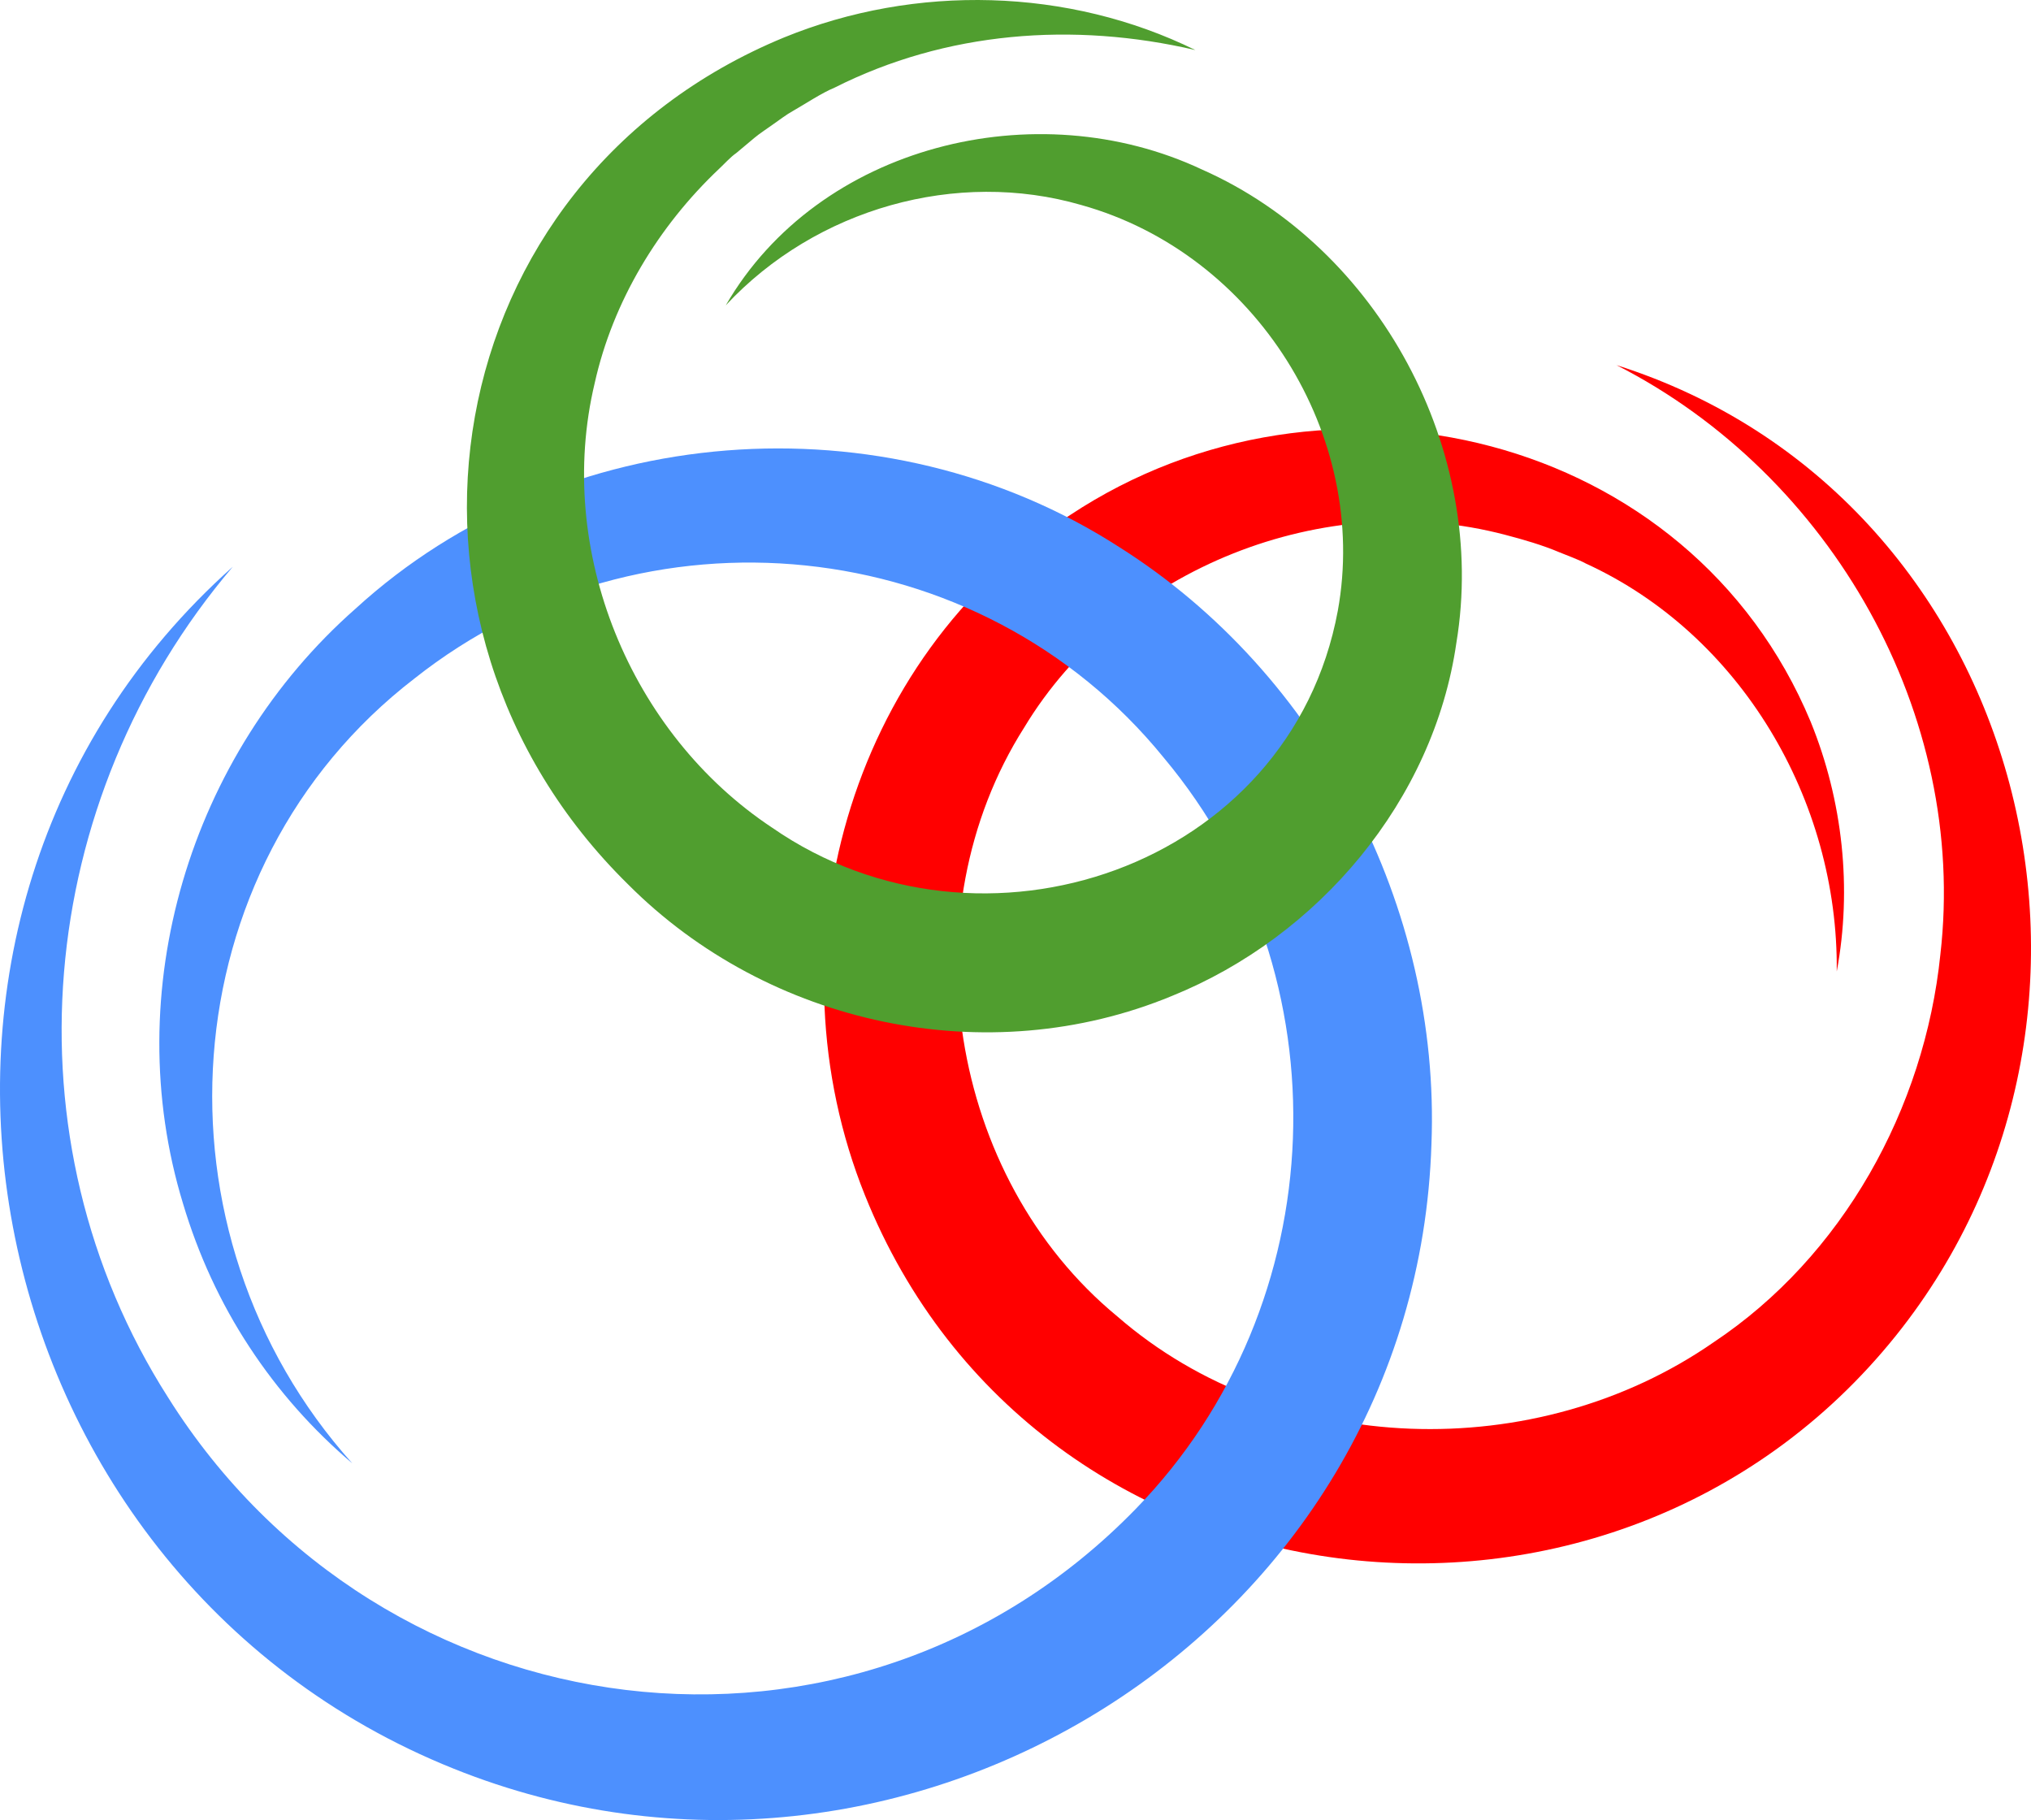
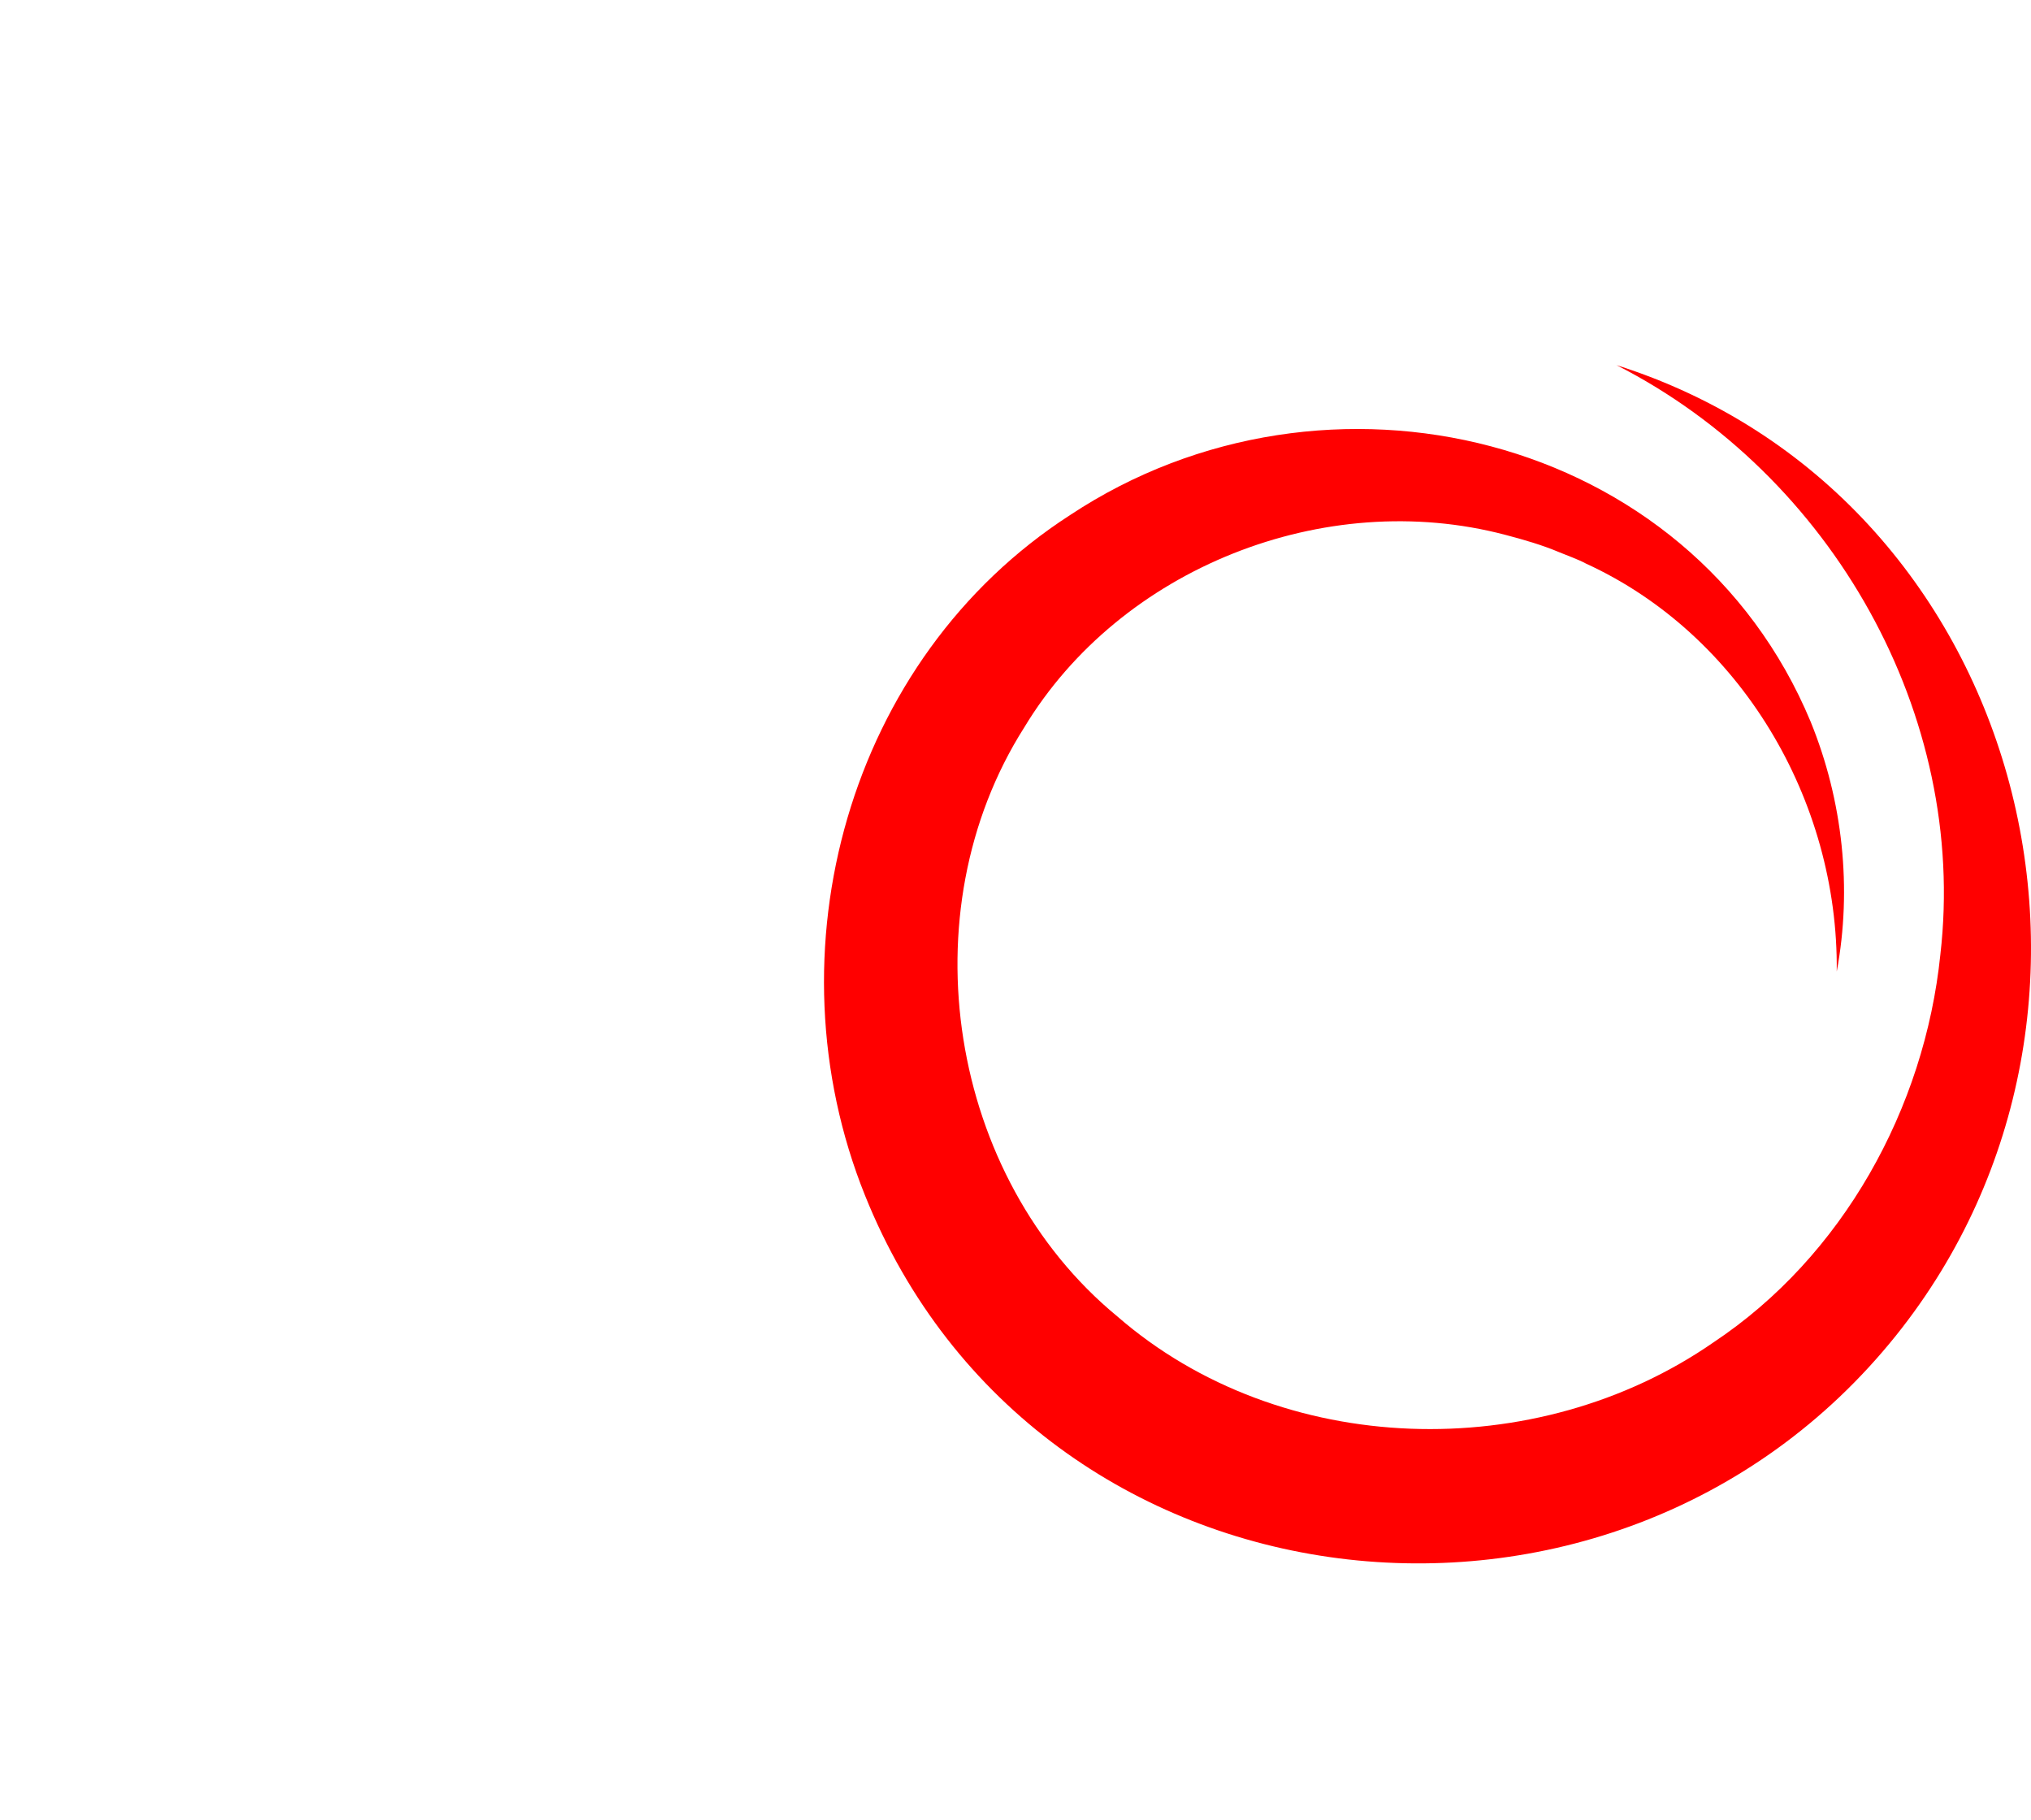
<svg xmlns="http://www.w3.org/2000/svg" id="a" data-name="Ebene 1" viewBox="0 0 409.112 366.578">
  <path d="m325.614,73.538c81.838,25.935,109.298,129.334,56.299,195.456-57.1,71.191-173.11,57.861-207.685-28.26-19.66-48.882-3.51-108.089,41.338-137.004,51.5-34.088,124.862-16.671,149.158,41.626,6.476,15.895,8.384,33.595,5.258,50.313.362-34.56-19.451-67.931-50.53-82.165-1.407-.779-3.794-1.631-5.293-2.252-3.477-1.475-7.298-2.578-10.937-3.528-36.389-9.603-77.548,6.695-96.908,38.796-23.689,37.287-15.239,90.612,18.739,118.608,32.905,28.627,84.457,29.964,120.089,5.244,26.013-17.287,42.523-47.106,45.71-78.104,5.565-48.272-21.903-96.648-65.237-118.731h0Z" style="fill: red;" />
-   <path d="m46.899,114.143C6.906,161.125.561,229.279,33.848,281.446c43.074,68.596,137.94,81.059,194.931,22.46,40.055-41.097,42.482-107.342,5.632-151.31-37.034-45.585-104.993-52.315-150.92-15.94-49.536,38.117-54.142,111.724-12.527,158.074-7.906-6.708-14.945-14.606-20.728-23.444-5.852-8.892-10.32-18.652-13.369-28.869-13.039-42.722,1.321-90.391,34.747-119.819,41.525-37.967,106.565-42.887,153.859-12.397,40.287,25.421,64.709,72.607,62.873,120.179-3.135,98.65-106.526,162.205-196.979,125.841C-6.659,316.88-32.541,184.976,46.899,114.143h0Z" style="fill: #4d90fe;" />
-   <path d="m240.786,10.079c-24.635-5.738-50.265-3.733-72.702,7.586-2.572,1.056-5.912,3.289-8.355,4.679-1.196.639-2.824,1.881-3.949,2.661-1.134.83-2.786,1.881-3.84,2.78 0.0 0-3.626,3.039-3.626,3.039-1.143.773-2.454,2.242-3.47,3.184-12.256,11.587-21.399,26.728-25.057,43.171-8.03,33.655,7.119,70.584,35.797,89.555,42.087,29.136,104.309,8.069,113.894-43.718,6.395-35.165-16.45-71.904-51.69-81.729-25.054-7.258-53.378.664-71.592,20.204,18.668-32.268,62.521-43.09,95.981-27.322,35.642,15.794,57.579,56.677,51.19,95.275-4.557,31.773-27.779,59.209-57.28,71.139-37.182,15.403-81.305,5.919-109.584-22.472C72.688,125.235,87.597,36.522,157.949,7.539c26.502-10.82,57.295-10.009,82.837,2.54h0Z" style="fill: #509e2f;" />
</svg>